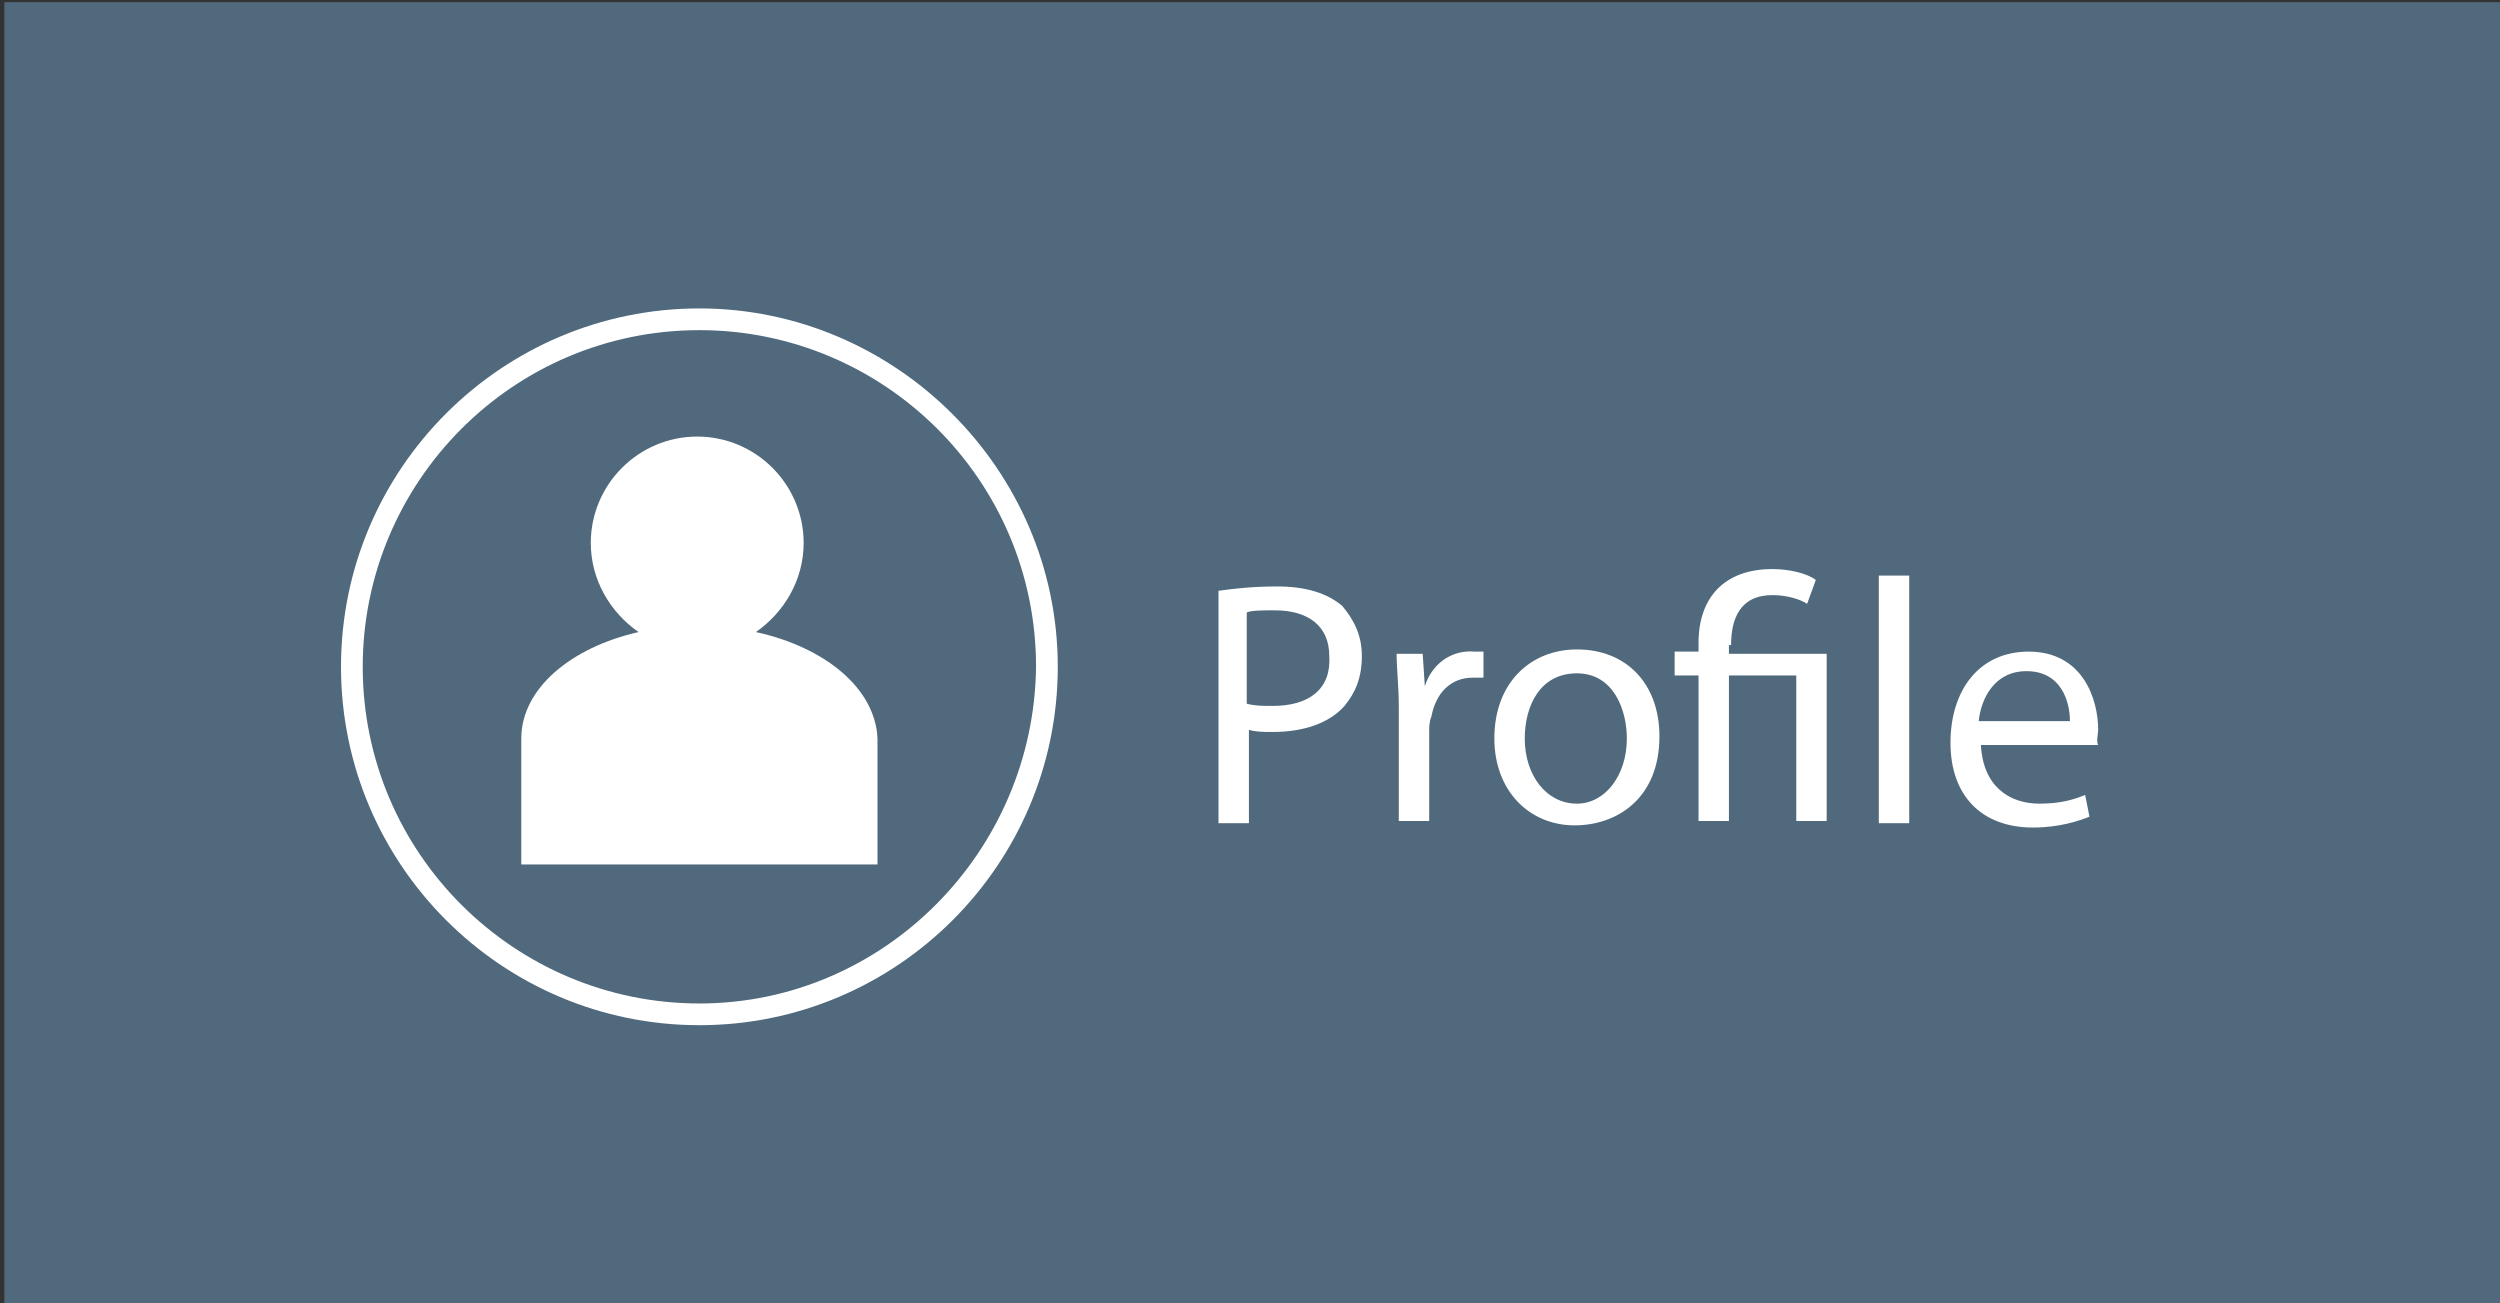
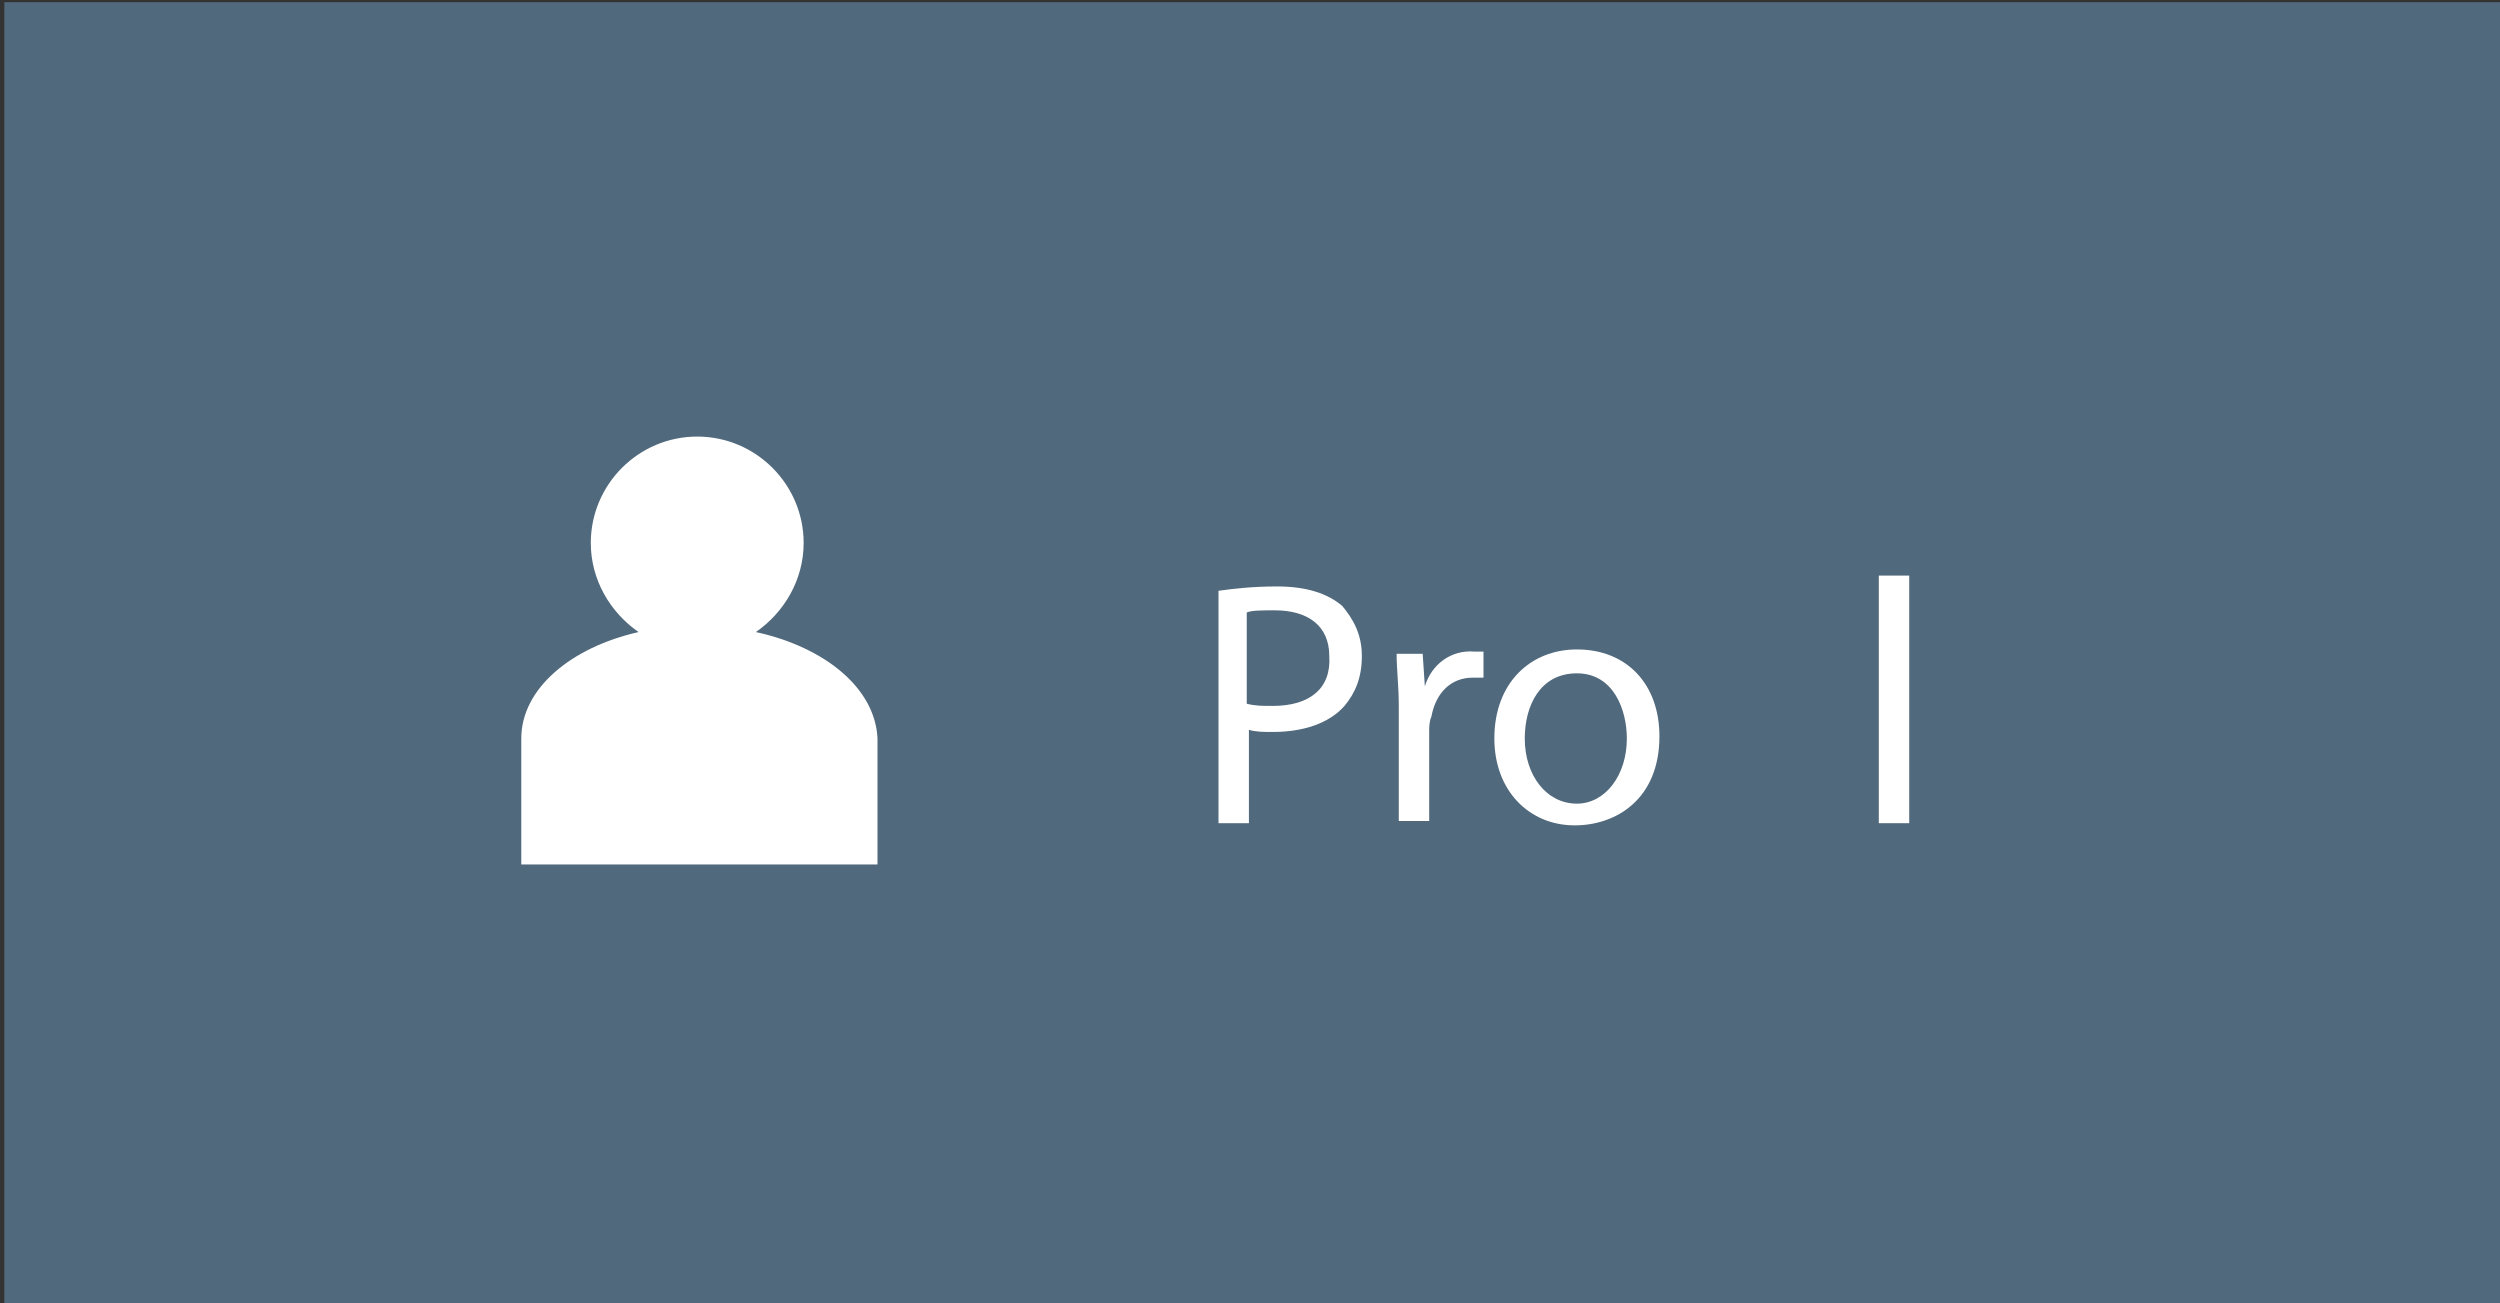
<svg xmlns="http://www.w3.org/2000/svg" version="1.1" id="Ebene_1" x="0px" y="0px" viewBox="0 0 115.1 60" style="enable-background:new 0 0 115.1 60;" xml:space="preserve">
  <rect x="0" y="0" width="115.1" height="60" fill="#333333" stroke="none" />
  <style type="text/css">
	.st0{fill:#50697D;}
	.st1{fill:#FFFFFF;}
</style>
  <g>
    <rect x="0.2" y="0.1" class="st0" width="114.9" height="60" />
  </g>
  <g>
    <path class="st1" d="M34.8,29.1c1.3-0.9,2.2-2.4,2.2-4.1c0-2.7-2.2-4.9-4.9-4.9c-2.7,0-4.9,2.2-4.9,4.9c0,1.7,0.9,3.2,2.2,4.1   C26.3,29.8,24,31.7,24,34v5.8h16.4V34C40.3,31.7,38,29.8,34.8,29.1z" />
-     <path class="st1" d="M32.2,14.2c-9.1,0-16.5,7.4-16.5,16.5s7.4,16.5,16.5,16.5c9.1,0,16.5-7.4,16.5-16.5S41.2,14.2,32.2,14.2z    M32.2,46.2c-8.5,0-15.5-6.9-15.5-15.5c0-8.5,6.9-15.5,15.5-15.5c8.5,0,15.5,6.9,15.5,15.5C47.6,39.2,40.7,46.2,32.2,46.2z" />
    <path class="st1" d="M58.8,27c-1.1,0-2,0.1-2.7,0.2v10.7h1.4v-4.3c0.3,0.1,0.7,0.1,1.1,0.1c1.4,0,2.6-0.4,3.3-1.2   c0.5-0.6,0.8-1.3,0.8-2.3c0-1-0.4-1.7-0.9-2.3C61.1,27.3,60.1,27,58.8,27z M58.6,32.5c-0.5,0-0.8,0-1.2-0.1v-4.2   c0.2-0.1,0.7-0.1,1.3-0.1c1.5,0,2.5,0.7,2.5,2.1C61.3,31.7,60.3,32.5,58.6,32.5z" />
    <path class="st1" d="M65.6,31.6L65.6,31.6l-0.1-1.5h-1.2c0,0.7,0.1,1.5,0.1,2.4v5.3h1.4v-4.1c0-0.2,0-0.5,0.1-0.7   c0.2-1.1,0.9-1.8,1.9-1.8c0.2,0,0.3,0,0.5,0V30c-0.1,0-0.2,0-0.4,0C66.8,29.9,65.9,30.6,65.6,31.6z" />
    <path class="st1" d="M72.6,29.9c-2.1,0-3.8,1.5-3.8,4.1c0,2.4,1.6,4,3.7,4c1.9,0,3.9-1.2,3.9-4.1C76.4,31.5,74.9,29.9,72.6,29.9z    M72.6,37c-1.4,0-2.4-1.3-2.4-3c0-1.5,0.7-3,2.4-3c1.7,0,2.3,1.7,2.3,3C74.9,35.7,73.9,37,72.6,37z" />
-     <path class="st1" d="M79.7,29.7c0-1.2,0.4-2.3,1.9-2.3c0.7,0,1.3,0.2,1.6,0.4l0.4-1.1c-0.4-0.3-1.2-0.5-2-0.5   c-2.2,0-3.4,1.3-3.4,3.4v0.4h-1.1v1.1h1.1v6.7h1.4v-6.7h3.1v6.7h1.4v-7.7h-4.5V29.7z" />
    <rect x="86.5" y="26.5" class="st1" width="1.4" height="11.4" />
-     <path class="st1" d="M96.6,33.6c0-1.4-0.7-3.6-3.2-3.6c-2.3,0-3.6,1.8-3.6,4.2s1.4,3.9,3.8,3.9c1.2,0,2.1-0.3,2.6-0.5l-0.2-1   c-0.5,0.2-1.1,0.4-2.1,0.4c-1.4,0-2.6-0.8-2.7-2.7h5.4C96.5,34.1,96.6,33.8,96.6,33.6z M91.1,33.2c0.1-1,0.7-2.3,2.2-2.3   c1.6,0,2,1.4,2,2.3H91.1z" />
  </g>
</svg>